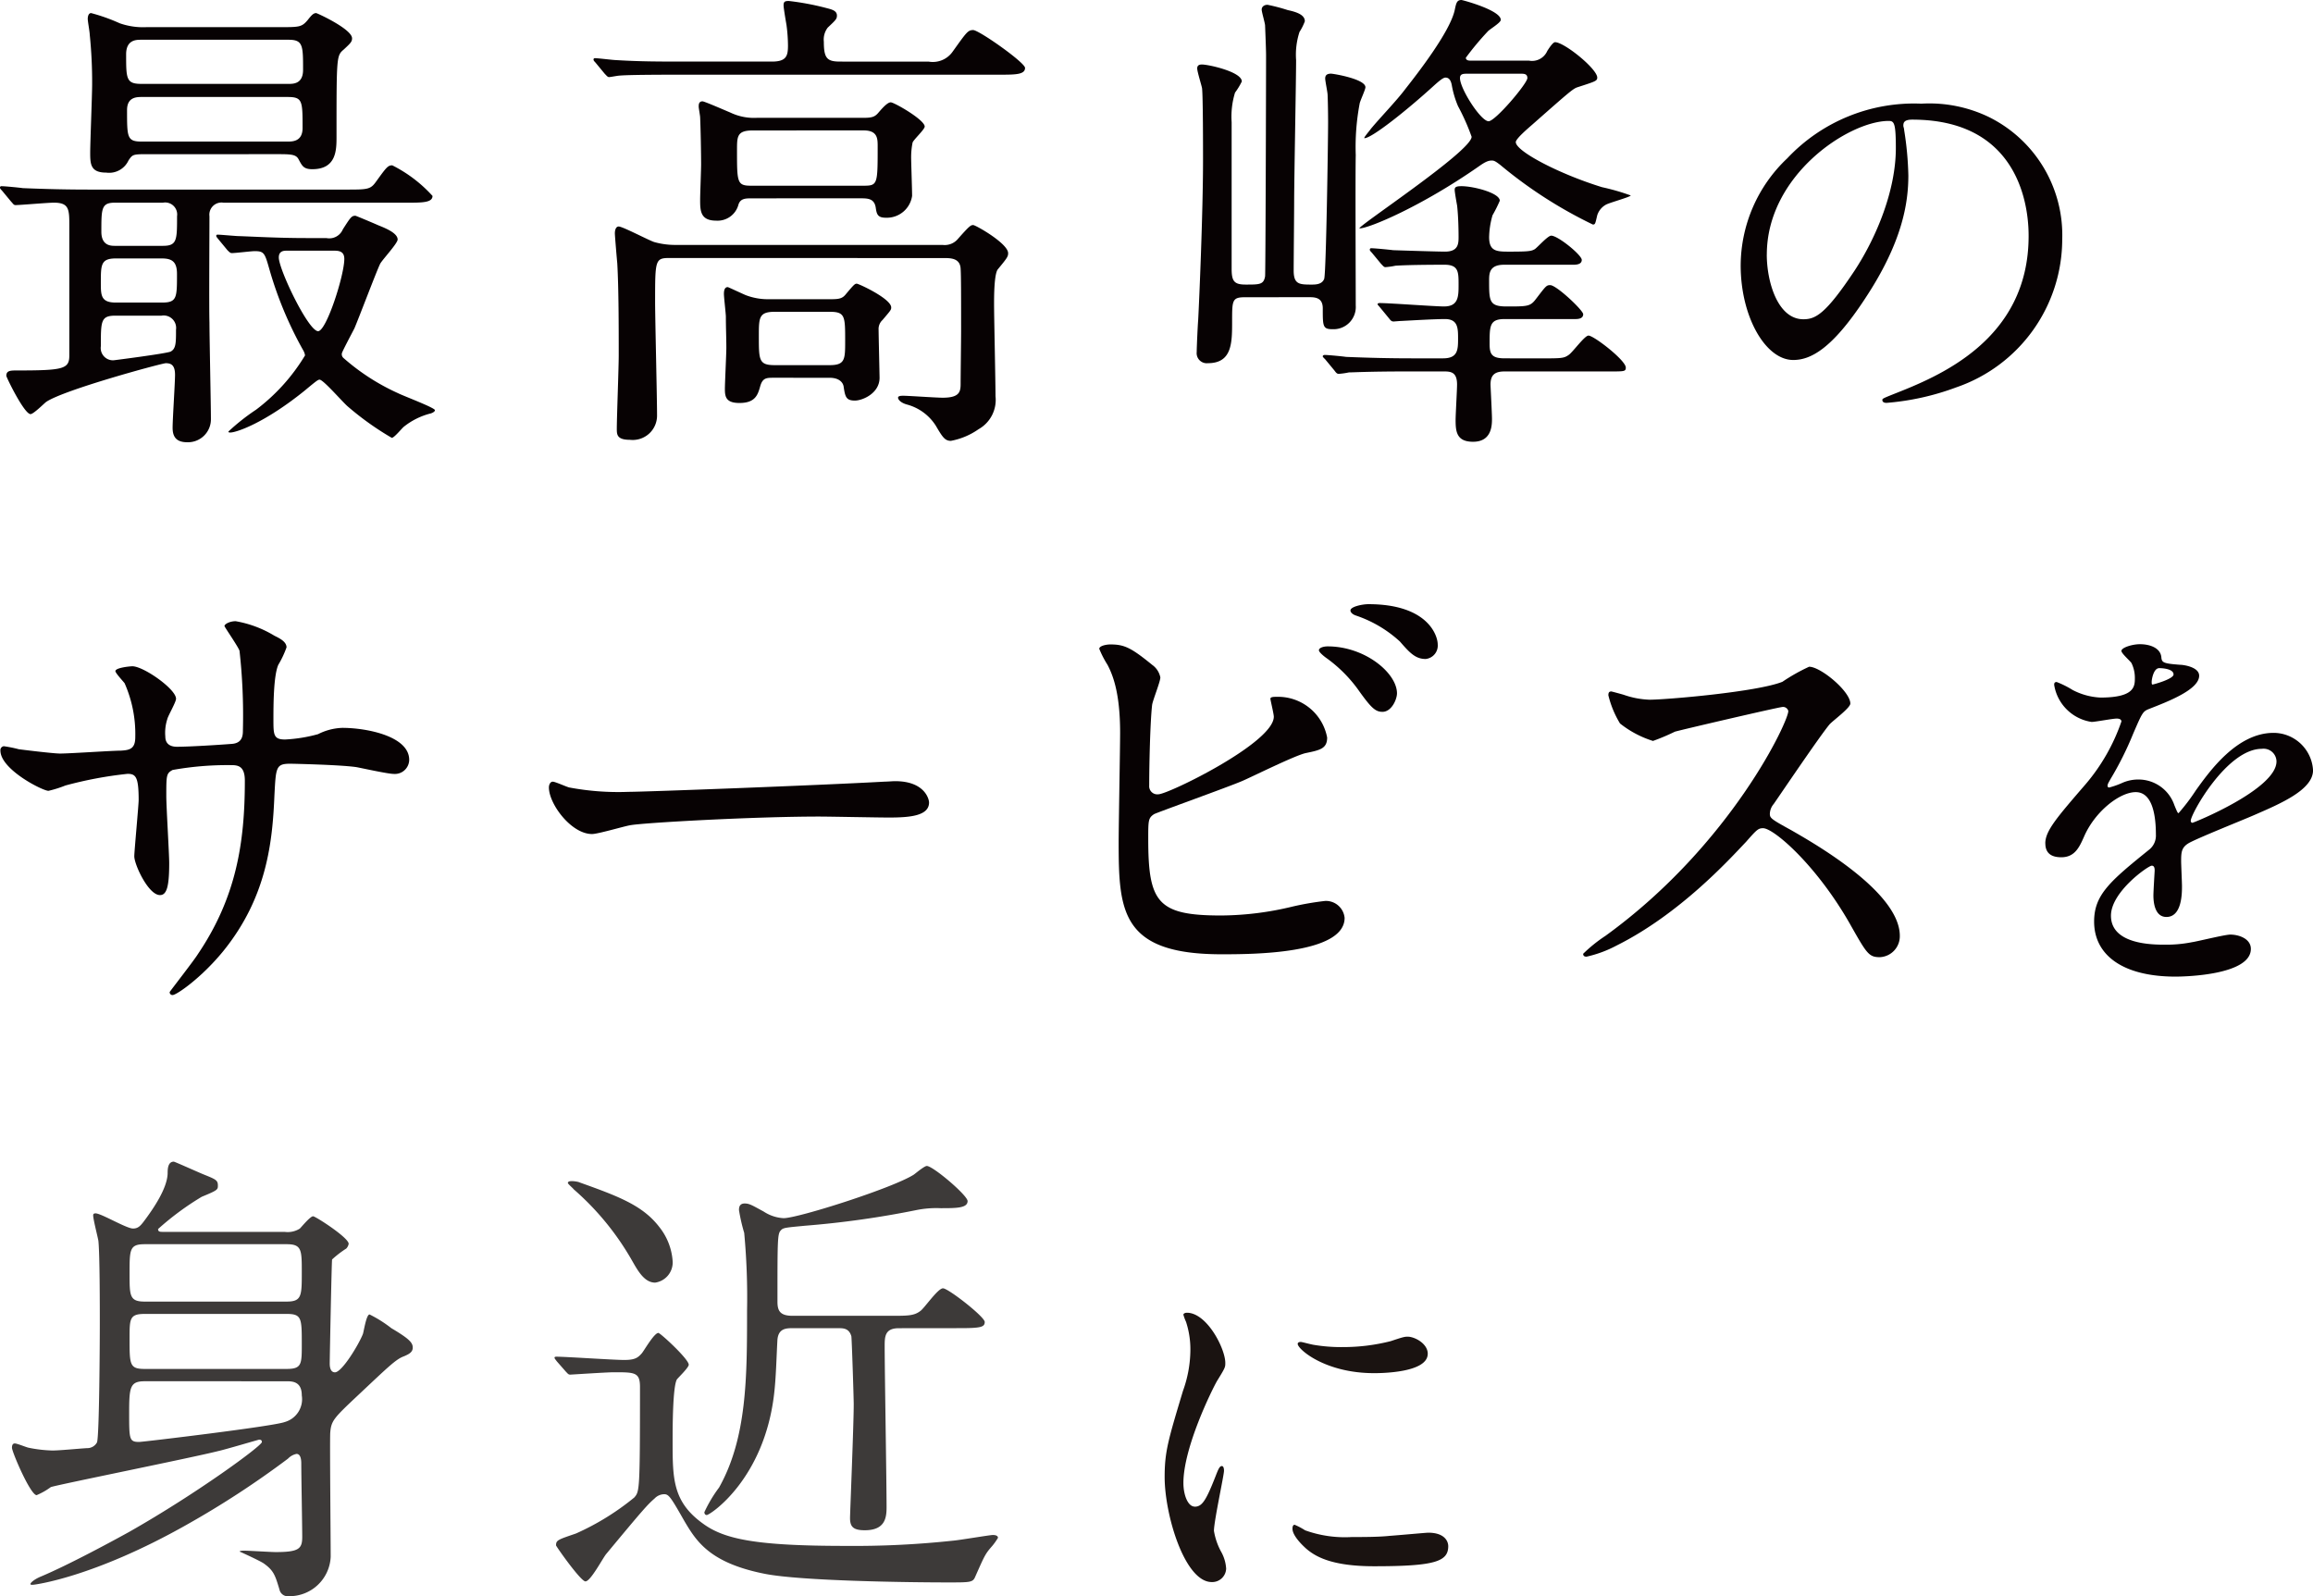
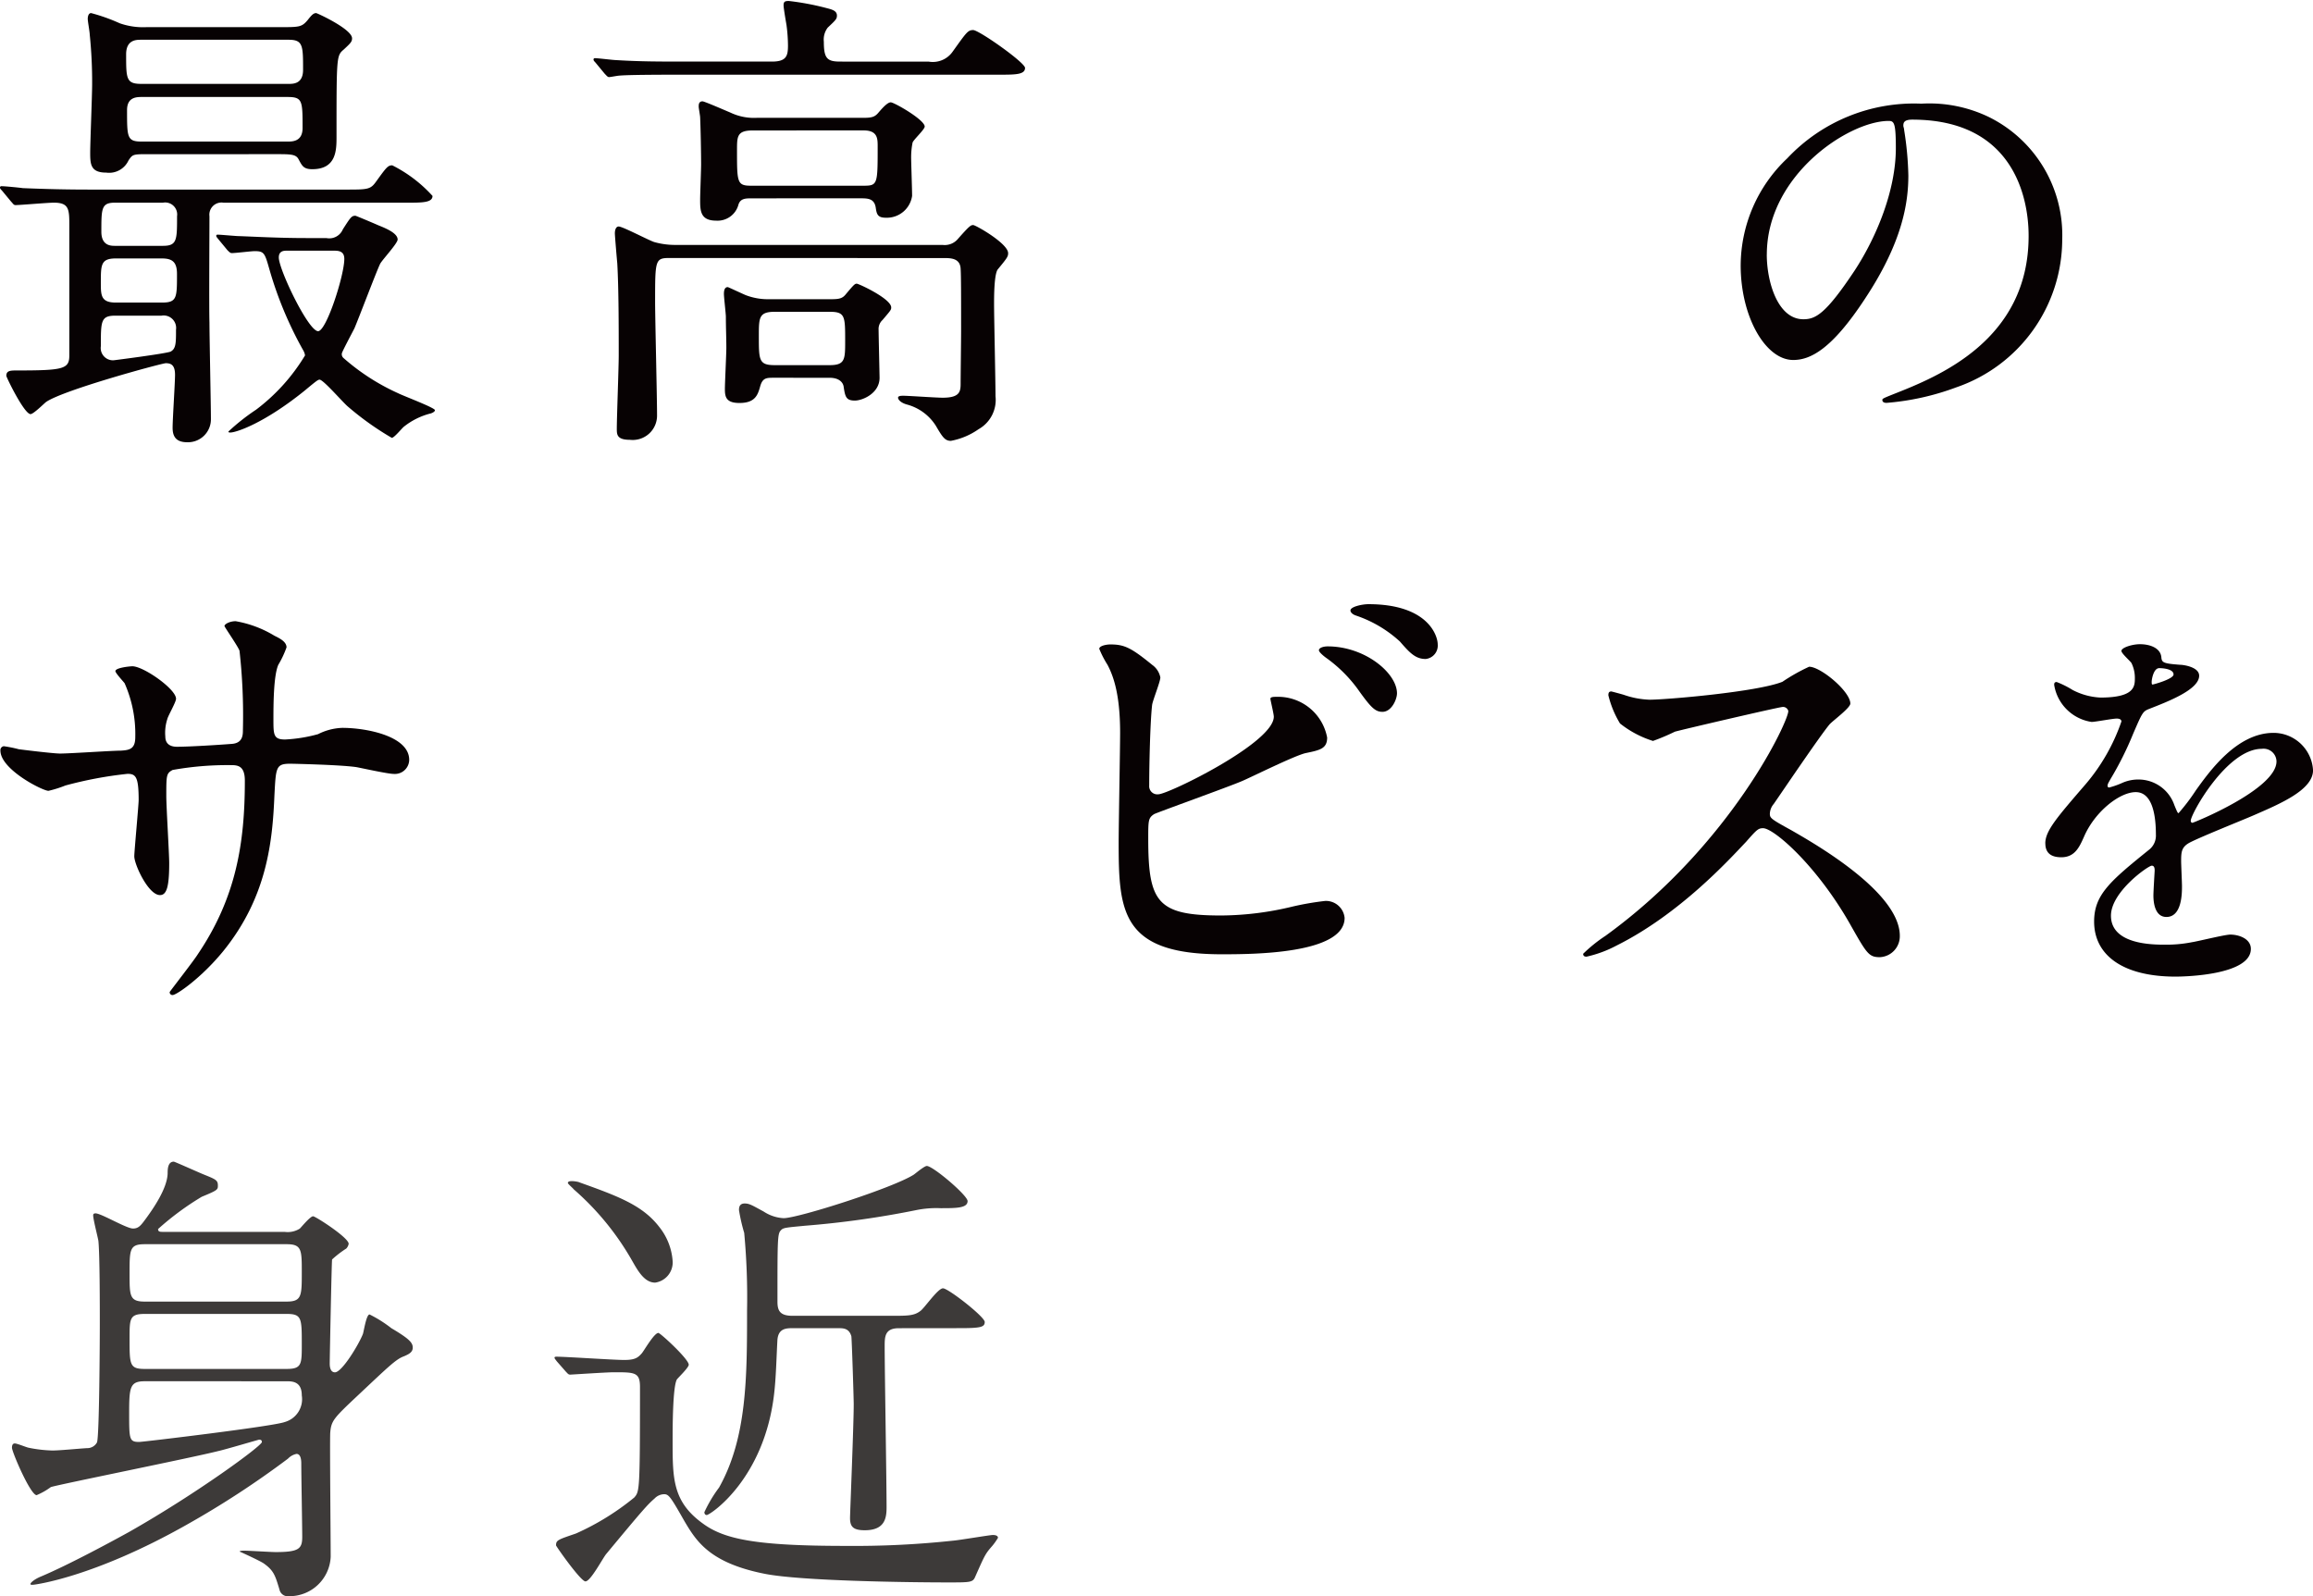
<svg xmlns="http://www.w3.org/2000/svg" width="211.855" height="146.195" viewBox="0 0 211.855 146.195">
  <g id="グループ_2116" data-name="グループ 2116" transform="translate(-561.143 -1565)">
    <path id="パス_17520" data-name="パス 17520" d="M.95,17.064c-.178-.178-.178-.222-.178-.265a.119.119,0,0,1,.133-.135c.312,0,1.689.135,1.953.178,2.179.089,4,.133,6.086.133h23.45c2.087,0,2.308,0,2.842-.755.931-1.288,1.064-1.466,1.466-1.466a12.609,12.609,0,0,1,3.685,2.8c0,.622-.931.622-2.4.622H21.245a1.113,1.113,0,0,0-1.288,1.244c0,1.554-.044,8.35,0,9.726,0,1.377.133,7.55.133,8.838a2.1,2.1,0,0,1-2.176,2.132c-1.064,0-1.332-.577-1.332-1.332s.222-4.13.222-4.841c0-.888-.355-1.066-.844-1.066-.354,0-9.371,2.443-10.969,3.553-.224.178-1.155,1.11-1.421,1.11-.577,0-2.219-3.375-2.219-3.509,0-.489.4-.489.977-.489,4.261,0,4.794-.133,4.794-1.377V20.35c0-1.554,0-2.176-1.421-2.176-.533,0-3.106.222-3.506.222-.179,0-.222-.133-.4-.311ZM14.14,13.733c-1.2,0-1.244.046-1.6.577A1.954,1.954,0,0,1,10.5,15.42c-1.421,0-1.467-.754-1.467-1.821,0-.888.178-5.284.178-6.262A42.861,42.861,0,0,0,8.99,2.764c0-.222-.181-1.2-.181-1.421,0-.178.047-.533.311-.533a16.874,16.874,0,0,1,2.62.933,6.461,6.461,0,0,0,2.444.355H26.354c1.819,0,2.042,0,2.576-.622.354-.444.533-.666.8-.666.09,0,3.288,1.466,3.288,2.309,0,.311-.133.444-.755,1.022-.668.577-.668.577-.668,7.994,0,1.2,0,2.974-2.221,2.974-.8,0-.931-.311-1.244-.888-.222-.443-.622-.489-1.821-.489Zm-2.755,9.549c-1.377,0-1.377.577-1.377,2.221,0,1.155,0,1.821,1.377,1.821h4.221c1.377,0,1.377-.444,1.377-2.62,0-1.066-.4-1.421-1.377-1.421Zm-.044,5.241c-1.332,0-1.332.489-1.332,2.8a1.124,1.124,0,0,0,1.156,1.288c.046,0,4.884-.622,5.241-.8.487-.266.487-.8.487-2a1.142,1.142,0,0,0-1.332-1.288ZM11.3,18.174c-1.244,0-1.244.533-1.244,2.665,0,1.288.887,1.288,1.244,1.288h4.4c1.289,0,1.289-.533,1.289-2.709a1.1,1.1,0,0,0-1.289-1.244ZM27.2,7.294c.443,0,1.331,0,1.331-1.288,0-2.221,0-2.754-1.331-2.754H13.7c-.446,0-1.375,0-1.375,1.332,0,2.221,0,2.709,1.375,2.709Zm-.089,5.284c.443,0,1.375,0,1.375-1.242,0-2.489,0-2.842-1.375-2.842H13.784c-.489,0-1.375,0-1.375,1.2,0,2.53,0,2.885,1.375,2.885Zm3.553,8.838a1.348,1.348,0,0,0,1.51-.8c.711-1.11.8-1.244,1.153-1.244.046,0,1.423.577,2.132.888.668.266,1.734.711,1.734,1.288,0,.355-1.378,1.821-1.6,2.221-.311.622-1.954,4.974-2.355,5.907-.176.355-1.155,2.176-1.155,2.309a.448.448,0,0,0,.133.4,19.964,19.964,0,0,0,5.02,3.242c.53.266,3.374,1.332,3.374,1.554,0,.178-.4.311-.443.311a6.45,6.45,0,0,0-2.4,1.2c-.175.133-.887,1.022-1.11,1.022a26.634,26.634,0,0,1-3.994-2.842c-.446-.355-2.267-2.487-2.62-2.487-.135,0-.268.089-1.332.977-3.731,3.02-6.307,3.864-6.841,3.864-.087,0-.178,0-.178-.089a19.376,19.376,0,0,1,2.532-2,17.567,17.567,0,0,0,4.487-4.974,1.324,1.324,0,0,0-.179-.489,34.479,34.479,0,0,1-3.065-7.328c-.443-1.554-.487-1.732-1.377-1.732-.309,0-1.732.178-2.087.178-.133,0-.221-.089-.4-.266l-.844-1.022c-.178-.222-.178-.222-.178-.311s.09-.089.133-.089c.311,0,1.643.133,1.954.133,1.288.044,3.6.178,6.129.178Zm-3.6,1.155c-.266,0-.755,0-.755.622,0,1.11,2.709,6.751,3.6,6.751.757,0,2.4-5.108,2.4-6.618,0-.755-.577-.755-1.02-.755Z" transform="translate(560.371 1565.389)" fill="#070203" />
    <path id="パス_17521" data-name="パス 17521" d="M68.181,5.613A2.218,2.218,0,0,0,70.4,4.68c1.244-1.732,1.375-1.956,1.865-1.956.531,0,4.751,2.977,4.751,3.466,0,.622-.888.622-2.4.622H45.486c-3.907,0-5.2.043-5.639.087-.133,0-.8.133-.933.133s-.224-.133-.4-.309L37.669,5.7c-.176-.179-.176-.224-.176-.268a.117.117,0,0,1,.133-.132c.311,0,1.688.176,1.953.176,2.178.135,4.042.135,6.131.135h8.126c1.332,0,1.466-.533,1.466-1.467a14.683,14.683,0,0,0-.133-1.864C55.124,2.014,54.9.727,54.9.461c0-.355.133-.4.489-.4a24.4,24.4,0,0,1,3.331.62c.489.135,1.066.222,1.066.711,0,.311-.089.4-.844,1.11a1.8,1.8,0,0,0-.355,1.289c0,1.553.311,1.821,1.51,1.821ZM44.51,23.6c-1.378,0-1.378.133-1.378,4.042,0,1.466.178,8.7.178,10.348a2.229,2.229,0,0,1-2.486,2.264c-1.2,0-1.2-.489-1.2-1.022,0-.977.176-5.64.176-6.7,0-2.443,0-6.129-.133-8.439-.043-.444-.221-2.532-.221-2.754,0-.178.043-.622.354-.622.357,0,2.709,1.244,3.242,1.421a7.029,7.029,0,0,0,1.91.266H69.469a1.582,1.582,0,0,0,1.421-.577c1.022-1.155,1.155-1.244,1.377-1.244s3.2,1.688,3.2,2.576c0,.311-.089.444-.933,1.466-.355.4-.355,2.532-.355,3.2,0,1.2.132,7.106.132,8.439a3.077,3.077,0,0,1-1.553,3.019,6.477,6.477,0,0,1-2.532,1.066c-.533,0-.755-.309-1.377-1.377a4.512,4.512,0,0,0-2.665-1.954c-.622-.178-.8-.489-.8-.62,0-.179.311-.179.489-.179.444,0,3.02.179,3.6.179,1.643,0,1.643-.622,1.643-1.378,0-.665.044-3.953.044-4.706,0-3.153,0-5.108-.044-5.729-.046-.977-.933-.977-1.51-.977Zm7.5-5.463c-.577,0-1.066,0-1.244.577a1.978,1.978,0,0,1-2.043,1.466c-1.466,0-1.466-.933-1.466-1.954,0-.444.089-2.709.089-3.2,0-1.066-.044-3.331-.089-4.308,0-.133-.132-.844-.132-.977,0-.178,0-.489.354-.489.178,0,2.309.933,2.532,1.022a5.013,5.013,0,0,0,2.443.489H62.23c.755,0,1.022-.089,1.332-.444.489-.577.888-.976,1.155-.976.311,0,3.109,1.6,3.109,2.219,0,.266-1.021,1.2-1.11,1.466a6.779,6.779,0,0,0-.133,1.332c0,.489.089,2.976.089,3.553a2.34,2.34,0,0,1-2.4,2c-.755,0-.844-.311-.933-.933-.133-.844-.755-.844-1.421-.844Zm2,16.433c-.666,0-1.021,0-1.244.754-.222.8-.444,1.556-1.91,1.556-1.244,0-1.332-.577-1.332-1.288,0-.533.133-3.2.133-3.775,0-.888-.044-1.865-.044-2.842,0-.266-.178-1.777-.178-2.087,0-.266.044-.622.355-.622.044,0,1.554.711,1.688.755a5.683,5.683,0,0,0,2.087.355h5.685c.8,0,1.066-.089,1.377-.489.711-.844.8-.933.977-.933s3.153,1.377,3.153,2.176c0,.222-.044.266-.8,1.155a1.111,1.111,0,0,0-.355.888c0,.4.089,4.175.089,4.4,0,1.421-1.554,2.087-2.265,2.087-.8,0-.888-.355-1.021-1.245-.044-.4-.4-.842-1.288-.842ZM52.1,11.918c-1.466,0-1.466.533-1.466,1.821,0,2.931,0,3.242,1.288,3.242H62.185c1.332,0,1.332-.089,1.332-3.6,0-.711,0-1.466-1.288-1.466Zm2,16.611c-1.466,0-1.466.533-1.466,2.221,0,2.221,0,2.665,1.466,2.665h5.019c1.421,0,1.421-.534,1.421-2.221,0-2.265,0-2.665-1.421-2.665Z" transform="translate(578.014 1565.029)" fill="#070203" />
-     <path id="パス_17522" data-name="パス 17522" d="M79.253,27.224c-1.2,0-1.2.266-1.2,2.221s0,3.82-2.221,3.82a.925.925,0,0,1-1.022-1.022c0-.4.09-2.443.135-2.931.087-1.6.444-9.815.444-14.655,0-1.022,0-5.818-.089-6.573-.044-.266-.444-1.51-.444-1.821,0-.355.311-.355.444-.355.577,0,3.642.666,3.642,1.554a6.292,6.292,0,0,1-.622,1.022,7.5,7.5,0,0,0-.311,2.709V24.6c0,1.153.222,1.464,1.287,1.464,1.288,0,1.645,0,1.777-.754.044-.268.09-17.943.09-20.252,0-.4-.046-1.643-.09-2.709,0-.222-.311-1.244-.311-1.466,0-.266.222-.444.533-.444a16.52,16.52,0,0,1,1.865.489c1.066.222,1.554.533,1.554,1.022a5.018,5.018,0,0,1-.489.977,6.738,6.738,0,0,0-.311,2.576c0,1.865-.178,10.926-.178,12.967,0,.89-.044,5.331-.044,6.307,0,1.288.533,1.288,1.688,1.288.4,0,.933-.043,1.11-.533.178-.62.355-12.656.355-14.344,0-.044,0-1.377-.044-2.487,0-.222-.222-1.288-.222-1.51,0-.311.178-.444.533-.444.222,0,3.153.489,3.153,1.244,0,.222-.489,1.244-.533,1.51a21.465,21.465,0,0,0-.355,4.708c-.044,1.954,0,11.59,0,13.767a2.037,2.037,0,0,1-2.132,2.176c-.888,0-.888-.266-.888-1.91,0-.933-.622-1.022-1.2-1.022Zm27,5.6c1.954,0,2.175,0,2.62-.311.354-.222,1.464-1.777,1.821-1.777.487,0,3.418,2.265,3.418,2.931,0,.355-.133.355-1.464.355h-9.638c-.888,0-1.288.311-1.288,1.2,0,.178.133,2.62.133,3.153,0,.622-.044,2.087-1.732,2.087-1.51,0-1.6-.933-1.6-2,0-.489.133-2.754.133-3.242,0-1.155-.577-1.2-1.244-1.2H94.354c-3.908,0-5.152.089-5.6.089a6.738,6.738,0,0,1-.933.133c-.178,0-.266-.133-.4-.311l-.844-1.022c-.178-.178-.222-.222-.222-.266,0-.089.089-.133.178-.133.311,0,1.688.133,1.954.178,2.176.089,4,.133,6.085.133h2.8c1.332,0,1.377-.755,1.377-1.777,0-.977,0-1.821-1.2-1.821-.977,0-3.2.133-4.086.178-.089,0-.533.044-.622.044-.178,0-.266-.089-.4-.266L91.6,28.156c-.178-.222-.222-.222-.222-.309,0-.046.089-.09.178-.09.933,0,5.063.311,5.907.311,1.332,0,1.332-.931,1.332-2,0-1.153,0-1.821-1.288-1.821-.311,0-3.109,0-4.486.089a6.737,6.737,0,0,1-.933.133c-.133,0-.222-.133-.4-.311l-.844-1.022c-.178-.178-.178-.222-.178-.265a.119.119,0,0,1,.133-.135c.311,0,1.688.135,2,.178,1.244.044,4.175.133,4.752.133,1.244,0,1.244-.754,1.244-1.375,0-.179,0-1.643-.133-2.842-.044-.222-.222-1.244-.222-1.421,0-.222.044-.357.622-.357,1.11,0,3.509.622,3.509,1.332a12.153,12.153,0,0,1-.666,1.332,7.693,7.693,0,0,0-.311,2c0,1.332.711,1.332,1.91,1.332,1.688,0,1.954-.044,2.265-.222.266-.178,1.2-1.242,1.51-1.242.622,0,2.8,1.775,2.8,2.221s-.577.443-.8.443H102.97c-1.332,0-1.377.757-1.377,1.421,0,1.91,0,2.4,1.6,2.4,1.954,0,2.176,0,2.708-.711.89-1.155.934-1.242,1.289-1.242.577,0,3.02,2.308,3.02,2.663,0,.444-.533.444-.757.444h-6.438c-1.377,0-1.377.622-1.377,2.265,0,.933.178,1.332,1.377,1.332ZM105.235,5.552a1.52,1.52,0,0,0,1.686-.888c.224-.355.534-.8.712-.8.844,0,3.864,2.443,3.864,3.242,0,.311-.178.355-1.821.888-.4.133-.755.444-4.13,3.42-.355.311-1.51,1.288-1.51,1.6,0,.845,4,2.931,7.906,4.132a20.416,20.416,0,0,1,2.62.755c0,.133-1.956.665-2.267.844a1.7,1.7,0,0,0-.8.976c-.178.757-.178.845-.4.845a40.98,40.98,0,0,1-8.483-5.463c-.355-.268-.533-.4-.755-.4-.311,0-.577.089-1.2.531-5.285,3.688-10.082,5.685-10.926,5.685-.489,0,10.259-7.06,10.259-8.393a19.829,19.829,0,0,0-1.244-2.8,8.79,8.79,0,0,1-.577-1.954c-.089-.444-.266-.666-.577-.666-.222,0-.622.355-.977.666-2.576,2.354-5.774,4.885-6.44,4.885-.133,0,.533-.755.577-.844.844-1.022,2.354-2.576,3.153-3.642C95.02,6.751,98,2.931,98.44.933c.133-.622.178-.933.622-.933.089,0,3.6.933,3.6,1.821,0,.266-1.066.888-1.2,1.066a25.825,25.825,0,0,0-2,2.4c0,.266.311.266.444.266Zm-5.6,1.2c-.4,0-.711,0-.711.4,0,.977,1.91,3.953,2.62,3.953.622,0,3.553-3.464,3.553-3.953,0-.4-.311-.4-.622-.4Z" transform="translate(595.943 1565)" fill="#070203" />
    <path id="パス_17523" data-name="パス 17523" d="M123.362,8.413c0,.115.077.269.077.423a29.506,29.506,0,0,1,.385,4.157c0,2.579-.577,6.159-3.965,11.278-3.079,4.7-5.042,5.62-6.582,5.62-2.54,0-4.811-3.965-4.811-8.661a13.559,13.559,0,0,1,4.273-9.815,15.927,15.927,0,0,1,12.279-5,12.534,12.534,0,0,1,6.2,1.232,12.066,12.066,0,0,1,6.7,11.2,14.355,14.355,0,0,1-9.7,13.549,23.6,23.6,0,0,1-6.391,1.424c-.154,0-.385-.038-.385-.268,0-.117.077-.154,1.041-.54,4-1.578,12.356-4.887,12.356-14.473,0-1.5-.154-10.662-10.664-10.662-.768,0-.808.308-.808.539m-12.51,11.817c0,2.5,1,5.928,3.349,5.928,1.116,0,2.04-.462,4.7-4.465,2.04-3.118,3.772-7.39,3.772-11.2,0-2.309-.154-2.5-.654-2.5-3.657,0-11.163,4.965-11.163,12.24" transform="translate(612.111 1568.08)" fill="#070203" />
    <path id="パス_17524" data-name="パス 17524" d="M2.445,50.155c.666.089,3.242.4,3.82.4.888,0,4.752-.266,5.552-.266.844-.044,1.332-.178,1.332-1.244a11.511,11.511,0,0,0-.977-4.93c-.133-.178-.844-.933-.844-1.11,0-.311,1.332-.444,1.554-.444,1.022,0,4,2.087,4,2.976,0,.311-.755,1.6-.8,1.865A4.034,4.034,0,0,0,15.9,49c0,.666.444.933,1.066.933,1.155,0,3.951-.178,5.062-.266.979-.089.979-.844.979-1.288a53.375,53.375,0,0,0-.311-7.239c-.135-.4-1.377-2.176-1.377-2.265,0-.178.489-.443,1.02-.443a10.163,10.163,0,0,1,3.553,1.331c.446.222,1.11.533,1.11,1.066a8.829,8.829,0,0,1-.754,1.6c-.446,1.022-.446,3.775-.446,4.974,0,1.421,0,1.865,1.067,1.865a13.827,13.827,0,0,0,3.02-.489,5.284,5.284,0,0,1,2.221-.577c2.219,0,6.128.755,6.128,2.931A1.311,1.311,0,0,1,36.82,52.42c-.533,0-2.931-.533-3.42-.622-1.51-.222-5.95-.311-6.039-.311-1.332,0-1.332.311-1.467,2.887-.176,4.219-.665,9.327-4.706,14.3-2,2.443-4.264,4-4.619,4A.256.256,0,0,1,16.3,72.4c0-.043,2.221-2.885,2.576-3.464,3.509-5.195,4.308-10.169,4.308-15.9,0-1.421-.711-1.421-1.332-1.421a28.405,28.405,0,0,0-5.285.444c-.577.311-.577.489-.577,2.4,0,.977.266,5.285.266,6.129,0,2.132-.222,2.931-.844,2.931-1.066,0-2.354-2.8-2.354-3.553,0-.444.4-4.708.4-5.152,0-2.132-.266-2.4-1.022-2.4a36.139,36.139,0,0,0-5.685,1.066,10.458,10.458,0,0,1-1.554.489c-.533,0-4.4-1.954-4.4-3.686a.36.36,0,0,1,.311-.4,11.782,11.782,0,0,1,1.332.266" transform="translate(560.385 1583.464)" fill="#070203" />
-     <path id="パス_17525" data-name="パス 17525" d="M65.464,48.373c.266,0,.755-.044.977-.044,2.709,0,3.109,1.643,3.109,1.954,0,1.244-1.821,1.377-3.686,1.377-1.022,0-5.461-.089-6.351-.089-6.129,0-16.3.577-17.364.8-.533.089-2.931.8-3.464.8-1.91,0-3.953-2.754-3.953-4.264,0-.266.133-.533.355-.533s1.288.489,1.51.533a24.187,24.187,0,0,0,5.418.4c1.466,0,16.966-.577,23.449-.933" transform="translate(576.688 1588.219)" fill="#070203" />
    <path id="パス_17526" data-name="パス 17526" d="M73.623,42.932a1.842,1.842,0,0,1,.755,1.155c0,.4-.711,2.13-.755,2.532-.178,1.554-.266,5.507-.266,7.371a.744.744,0,0,0,.844.8c.888,0,10.569-4.708,10.569-7.106,0-.266-.311-1.51-.311-1.643,0-.178.311-.178.622-.178a4.573,4.573,0,0,1,4.575,3.731c0,1.022-.666,1.155-1.954,1.421-1.021.222-5.017,2.221-5.863,2.574-1.242.533-7.815,2.887-8.037,3.022-.533.354-.533.577-.533,2.264,0,5.818.844,7.017,6.662,7.017a28.269,28.269,0,0,0,6.483-.8,26.067,26.067,0,0,1,3.066-.533,1.718,1.718,0,0,1,1.775,1.554c0,3.331-8.527,3.331-11.279,3.331-9.194,0-9.416-3.953-9.416-10.259,0-1.6.133-8.57.133-10.037,0-3.64-.666-5.284-1.155-6.216a9.072,9.072,0,0,1-.755-1.466c0-.266.622-.4,1.022-.4,1.288,0,1.91.311,3.82,1.865m22.427,2.62c0,.533-.489,1.688-1.332,1.688-.666,0-1.066-.4-2.265-2.087a12.771,12.771,0,0,0-2.931-2.887c-.178-.133-.622-.489-.622-.666,0-.222.4-.355.8-.355,3.42,0,6.351,2.443,6.351,4.308m3.731-4.486a1.234,1.234,0,0,1-1.11,1.332c-.933,0-1.466-.577-2.354-1.6a11.278,11.278,0,0,0-3.953-2.354c-.444-.133-.577-.355-.577-.489,0-.355,1.11-.577,1.643-.577,5.463,0,6.351,2.887,6.351,3.686" transform="translate(593.045 1582.959)" fill="#070203" />
    <path id="パス_17527" data-name="パス 17527" d="M116.975,44.936c-.311,0-9.638,2.176-9.86,2.265a19.185,19.185,0,0,1-2,.844,9.269,9.269,0,0,1-3.02-1.6,9.062,9.062,0,0,1-1.066-2.576c0-.222.046-.355.268-.355.044,0,1.02.266,1.155.311a7.906,7.906,0,0,0,2.352.444c1.512,0,9.861-.711,12.169-1.643a16.955,16.955,0,0,1,2.443-1.377c1.067,0,3.775,2.265,3.775,3.375,0,.4-1.643,1.6-1.908,1.91-.89,1.066-4.4,6.262-5.109,7.284a1.46,1.46,0,0,0-.355.888c0,.4.089.489,1.954,1.51,2,1.155,9.95,5.64,9.95,9.682a1.918,1.918,0,0,1-1.822,1.953c-1.022,0-1.2-.309-2.755-3.063-3.063-5.374-6.971-8.749-7.947-8.749-.446,0-.577.133-1.556,1.244-1.554,1.643-6.085,6.618-11.858,9.5a10.89,10.89,0,0,1-2.754,1.021c-.089,0-.311,0-.311-.265a13.535,13.535,0,0,1,2.044-1.643c11.59-8.394,16.876-19.9,16.742-20.608a.5.5,0,0,0-.533-.355" transform="translate(607.43 1584.818)" fill="#070203" />
    <path id="パス_17528" data-name="パス 17528" d="M126.23,58.1c0-1.155,1.078-2.386,3.7-5.427a17.712,17.712,0,0,0,3.272-5.735c0-.231-.269-.269-.423-.269-.385,0-1.963.308-2.309.308a4.083,4.083,0,0,1-3.426-3.387c0-.115,0-.269.231-.269a8.632,8.632,0,0,1,1.461.731,6.133,6.133,0,0,0,2.542.693c3.156,0,3.156-1.039,3.156-1.809a3.086,3.086,0,0,0-.308-1.347c-.115-.192-.924-.885-.924-1.116,0-.308,1-.616,1.694-.616.924,0,1.886.346,1.963,1.193.039.5.192.577,1.732.693.269,0,1.732.192,1.732,1,0,1.27-2.81,2.348-4.58,3.041-.577.231-.616.308-1.464,2.271a29.853,29.853,0,0,1-2.077,4.157c-.192.346-.269.462-.269.616a.141.141,0,0,0,.154.154,7.687,7.687,0,0,0,1.193-.423,3.6,3.6,0,0,1,1.5-.308,3.471,3.471,0,0,1,3.272,2.348c.269.654.308.731.385.731a18.075,18.075,0,0,0,1.578-2.079c1.27-1.771,3.772-5.273,7.121-5.273a3.631,3.631,0,0,1,3.618,3.426c0,1.809-3.041,3.079-5.427,4.119-.962.423-5.312,2.156-6,2.579-.616.385-.654.808-.654,1.617,0,.346.077,1.963.077,2.311,0,.616,0,2.81-1.424,2.81-1.039,0-1.193-1.27-1.193-1.965,0-.385.115-2.233.115-2.271,0-.154,0-.462-.269-.462-.308,0-3.734,2.388-3.734,4.58,0,2.656,3.849,2.656,4.965,2.656a11.919,11.919,0,0,0,2.463-.229c.539-.078,3-.694,3.5-.694.808,0,1.886.386,1.886,1.31,0,2.385-5.966,2.539-6.89,2.539-4.888,0-7.467-2-7.467-5.042,0-2.463,1.463-3.7,5.081-6.619a1.643,1.643,0,0,0,.577-1.349c0-1.732-.308-3.888-1.848-3.888-1.464,0-3.734,1.771-4.734,4.08-.425.962-.847,1.886-2.079,1.886-.731,0-1.464-.231-1.464-1.27m9.817-14.55c.077,0,1.925-.5,1.925-.924,0-.5-.962-.577-1.309-.577-.539,0-.693,1.078-.693,1.232s0,.269.077.269m3.5,12.471c0,.077.038.192.154.192s7.7-3.079,7.7-5.62a1.184,1.184,0,0,0-1.347-1.155c-3.195,0-6.505,5.966-6.505,6.582" transform="translate(622.248 1584.146)" fill="#070203" />
-     <path id="パス_17531" data-name="パス 17531" d="M87.455,97.326c.68,0,1.039-.579,1.919-2.821.238-.615.36-.9.56-.9s.2.362.2.434c0,.4-.921,4.629-.921,5.5a5.992,5.992,0,0,0,.641,1.881A3.609,3.609,0,0,1,90.331,103a1.277,1.277,0,0,1-1.318,1.23c-2.478,0-4.315-6.149-4.315-9.621,0-2.315.318-3.363,1.677-7.886a11.2,11.2,0,0,0,.68-3.761,8.1,8.1,0,0,0-.4-2.569,4.271,4.271,0,0,1-.24-.65c0-.109.16-.181.32-.181,1.839,0,3.518,3.291,3.518,4.593,0,.4,0,.434-.761,1.663-.438.76-3.076,6.077-3.076,9.333,0,1.084.4,2.169,1.039,2.169m23.218,3.618c0,1.41-1.2,1.844-6.794,1.844-3.916,0-5.395-.9-6.234-1.627-.2-.182-1.239-1.122-1.239-1.809,0-.072,0-.362.2-.362a6.192,6.192,0,0,1,.958.507,10.769,10.769,0,0,0,4.276.615c1.039,0,2.478,0,3.478-.109.56-.036,3.356-.289,3.516-.289,1.519,0,1.839.8,1.839,1.23m-1.879-17.615c0,1.773-4.435,1.773-4.915,1.773-4.515,0-6.994-2.207-6.994-2.677,0-.072.04-.181.28-.181.12,0,.6.145,1.119.253a15.037,15.037,0,0,0,2.717.217,17.72,17.72,0,0,0,4.4-.543c1.2-.4,1.319-.433,1.717-.4.721.109,1.679.724,1.679,1.556" transform="translate(583.119 1605.673)" fill="#1a1311" />
    <path id="パス_17540" data-name="パス 17540" d="M17.1-31.6c-.3,0-.478,0-.478-.261a25.8,25.8,0,0,1,4-2.954c1.477-.608,1.477-.652,1.477-1.043,0-.478-.217-.565-1.3-1-.434-.174-2.65-1.173-2.737-1.173-.565,0-.565.738-.565,1.086-.043,1.347-1.26,3.171-2.215,4.431-.3.391-.521.608-.956.608-.608,0-2.911-1.39-3.432-1.39-.13,0-.217.043-.217.174,0,.391.434,2.042.478,2.346.13,1.26.13,6.082.13,7.646,0,1.434-.043,10.339-.261,10.817a1.007,1.007,0,0,1-.912.521c-.738.043-2.52.217-3.171.217A12.355,12.355,0,0,1,4.76-11.83c-.217-.043-1.043-.391-1.26-.391q-.261,0-.261.391c0,.391,1.694,4.344,2.259,4.344a6.336,6.336,0,0,0,1.3-.738c.608-.217,12.945-2.693,15.335-3.3.608-.13,3.692-1.043,3.736-1.043.087,0,.261,0,.261.217,0,.348-5.995,4.735-12.12,8.21C12.84-3.49,8.453-1.1,5.846-.014c-.608.261-.912.565-.912.652s.043.087.217.087c.13,0,5.517-.652,14.118-5.517a83.8,83.8,0,0,0,9.253-6.038,1.483,1.483,0,0,1,.782-.434c.434,0,.434.7.434.912,0,1.043.087,5.734.087,6.69,0,1.086-.3,1.39-2.433,1.39-.434,0-2.476-.13-2.867-.13-.087,0-.434,0-.434.087.217.087,1.911.869,2.215,1.086.912.652,1.043,1.086,1.434,2.389a.779.779,0,0,0,.869.608,3.779,3.779,0,0,0,3.823-3.606c0-1.781-.087-10.3-.043-11.338.087-1.129.3-1.347,2.563-3.475,2.867-2.693,3.475-3.3,4.214-3.562.391-.174.782-.348.782-.782s-.261-.782-1.955-1.781a11.587,11.587,0,0,0-2-1.26c-.3,0-.521,1.52-.608,1.781-.348.912-1.911,3.519-2.563,3.519-.478,0-.478-.652-.478-.825,0-.434.174-9.383.217-9.514a9.442,9.442,0,0,1,1.3-1,.828.828,0,0,0,.217-.434c0-.565-3.041-2.52-3.258-2.52-.261,0-1.043.956-1.216,1.129a2.077,2.077,0,0,1-1.39.3Zm11.295,7.515c1.39,0,1.39.391,1.39,2.78,0,1.825,0,2.259-1.39,2.259H15.4c-1.39,0-1.39-.391-1.39-2.78,0-1.825,0-2.259,1.39-2.259Zm0-6.386c1.39,0,1.39.521,1.39,2.563,0,2.172,0,2.693-1.39,2.693H15.4c-1.39,0-1.39-.521-1.39-2.563,0-2.215,0-2.693,1.39-2.693Zm0,12.554c.565,0,1.39.043,1.39,1.3a2.171,2.171,0,0,1-1.564,2.433c-1,.391-12.989,1.825-13.336,1.825-.912,0-.912-.261-.912-2.693,0-2.346.087-2.867,1.434-2.867Zm25.587-.869c.174.174.217.261.391.261.087,0,3.345-.217,4-.217,1.911,0,2.389,0,2.389,1.347,0,9.557-.043,9.557-.521,10.122a23.517,23.517,0,0,1-5.343,3.3c-1.651.565-1.825.608-1.825,1.086,0,.087,2.259,3.3,2.693,3.3.478,0,1.607-2.172,1.911-2.52C61.06-6.183,61.451-6.617,62.1-7.182a1.257,1.257,0,0,1,.869-.391c.434,0,.608.261,1.868,2.476,1.086,1.825,2.3,3.823,7.385,4.822,3.345.652,13.119.782,16.768.782,2.042,0,2.259,0,2.476-.521.869-1.955.912-2.085,1.564-2.824a5.908,5.908,0,0,0,.521-.738c0-.261-.391-.261-.478-.261-.261,0-3.084.478-3.649.521a84.676,84.676,0,0,1-9.818.478c-8.21,0-11.121-.608-13.076-2.042-2.78-2-2.78-4.127-2.78-7.559,0-1.129,0-4.952.391-5.647.174-.217,1.086-1.086,1.086-1.347,0-.521-2.606-2.911-2.78-2.911-.391,0-1.3,1.607-1.52,1.868-.348.391-.608.608-1.607.608s-5.343-.3-6.212-.3c-.043,0-.174,0-.174.087s.087.174.217.348Zm1.173-17.376a2.934,2.934,0,0,0-.608-.087c-.13,0-.391,0-.391.174,0,.087.521.521.521.565a25.1,25.1,0,0,1,5.343,6.516c.521.912,1.129,2.042,2.129,2.042a1.868,1.868,0,0,0,1.607-1.911,5.616,5.616,0,0,0-1.216-3.171C61.016-34.028,58.8-34.854,55.152-36.157Zm34.883,13.38c1.911,0,2.3-.087,2.3-.565s-3.345-3.084-3.823-3.084-1.738,1.868-2.085,2.085c-.565.434-1.173.434-2.65.434H74.743c-1.173,0-1.39-.478-1.39-1.3,0-5.6,0-6.212.3-6.516.217-.261.434-.261,2.215-.434a85.486,85.486,0,0,0,10.209-1.434,9.219,9.219,0,0,1,2.215-.174c1.434,0,2.476,0,2.476-.652,0-.521-3.171-3.215-3.736-3.215-.217,0-1,.652-1.173.782-1.868,1.216-10.6,4-11.946,4a3.671,3.671,0,0,1-1.825-.608c-1.043-.565-1.3-.738-1.738-.738-.521,0-.521.434-.521.608a16.176,16.176,0,0,0,.478,2.085,63.525,63.525,0,0,1,.261,7.124c0,6.038,0,11.642-2.563,16.2a12.38,12.38,0,0,0-1.347,2.259c0,.087.043.261.217.261.3,0,5.256-3.258,6.169-11.077.174-1.434.217-3.345.3-4.865.043-1.173.825-1.173,1.434-1.173h4.127c.478,0,1,0,1.216.738.043.217.217,5.691.217,6.212C80.347-14.176,80-5.792,80-5.4c0,.782.261,1.129,1.347,1.129,1.825,0,2-1.086,2-2.085,0-2.346-.174-12.641-.174-14.726,0-.912,0-1.694,1.3-1.694Z" transform="translate(559 1709.429)" fill="#3d3a39" />
  </g>
</svg>